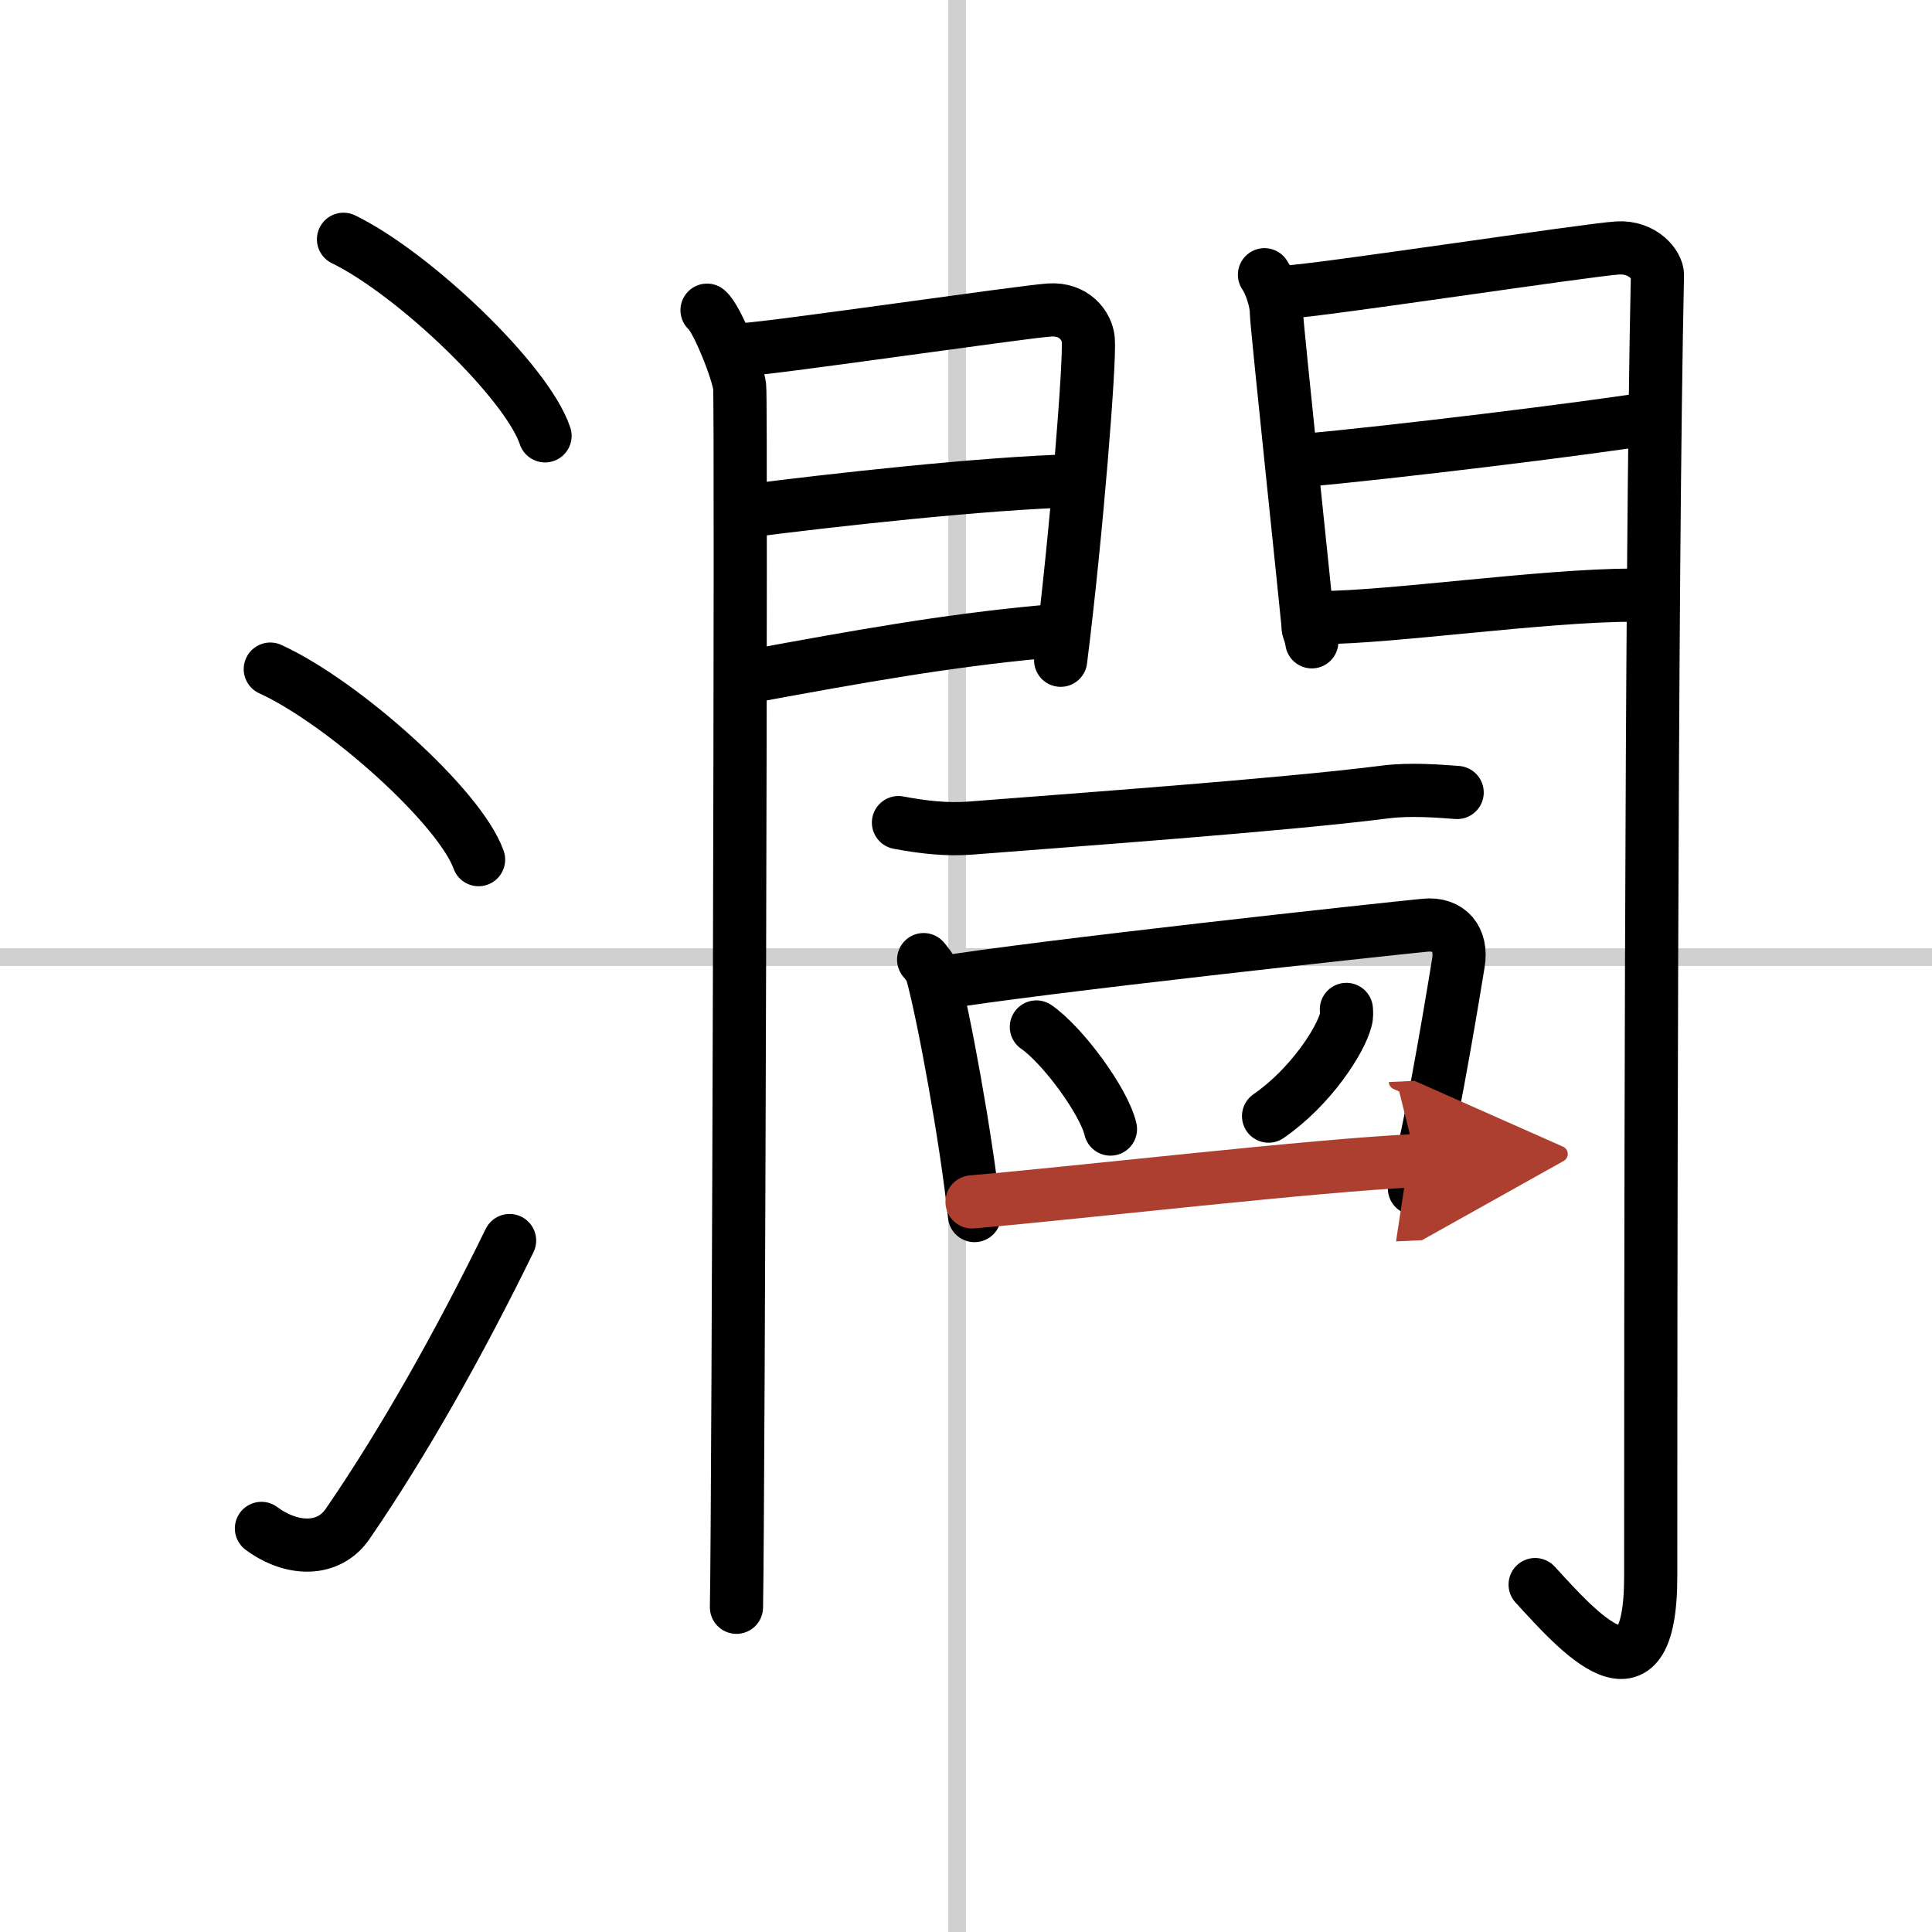
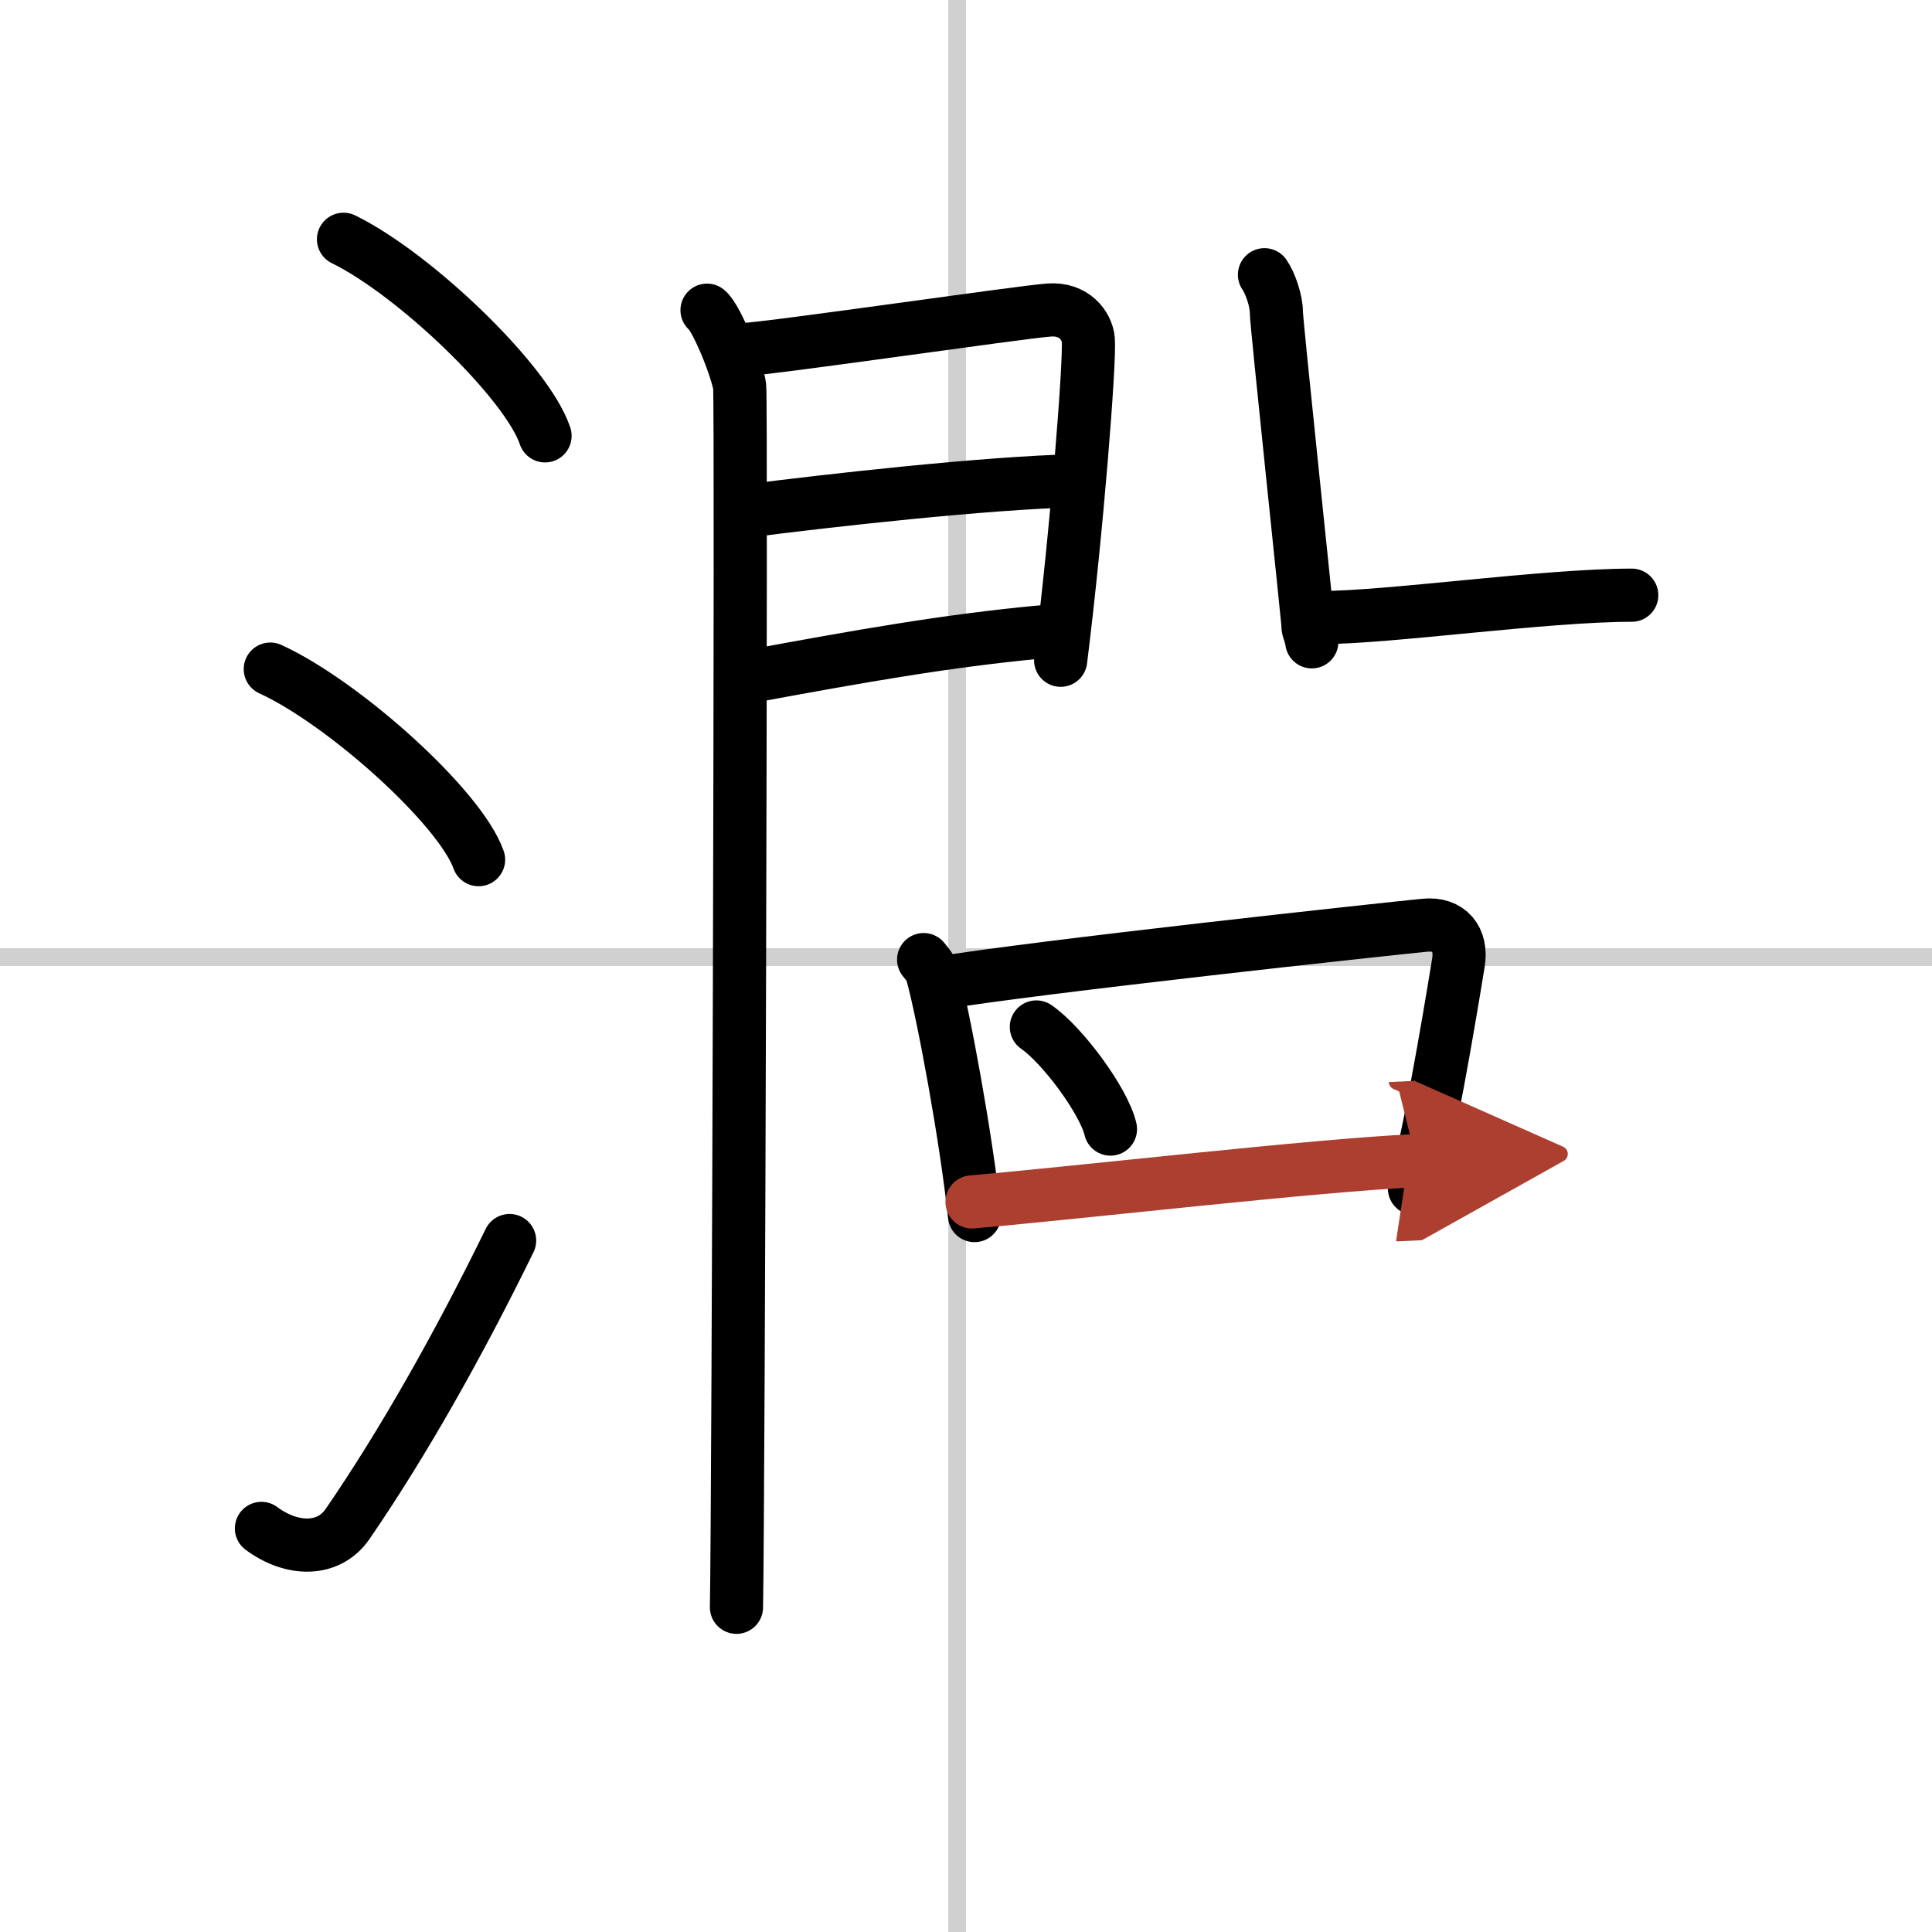
<svg xmlns="http://www.w3.org/2000/svg" width="400" height="400" viewBox="0 0 109 109">
  <defs>
    <marker id="a" markerWidth="4" orient="auto" refX="1" refY="5" viewBox="0 0 10 10">
      <polyline points="0 0 10 5 0 10 1 5" fill="#ad3f31" stroke="#ad3f31" />
    </marker>
  </defs>
  <g fill="none" stroke="#000" stroke-linecap="round" stroke-linejoin="round" stroke-width="3">
    <rect width="100%" height="100%" fill="#fff" stroke="#fff" />
    <line x1="54" x2="54" y2="109" stroke="#d0d0d0" stroke-width="1" />
    <line x2="109" y1="54" y2="54" stroke="#d0d0d0" stroke-width="1" />
    <path d="m19.38 13.5c4.01 1.96 10.36 8.05 11.37 11.09" />
    <path d="m15.25 37.75c4.15 1.9 10.71 7.8 11.75 10.75" />
    <path d="m14.75 86.23c1.71 1.27 3.78 1.32 4.86-0.25 3.14-4.57 6.29-10.16 9.14-15.99" />
    <path d="m39.89 17.5c0.56 0.45 1.73 3.41 1.84 4.31 0.11 0.91-0.07 63.19-0.18 68.87" />
    <path d="m41.89 19.73c1.85-0.1 15.63-2.12 17.31-2.24 1.4-0.1 2.13 0.89 2.2 1.68 0.1 1.21-0.65 10.83-1.56 18.08" />
    <path d="m42.22 28.82c4.54-0.58 13.28-1.57 18.49-1.7" />
    <path d="m42.39 38.15c6.15-1.13 10.92-1.99 16.36-2.5" />
    <path d="m71.34 15.5c0.33 0.47 0.67 1.48 0.67 2.11s1.78 17.33 1.78 17.65 0.11 0.32 0.22 0.95" />
-     <path d="m72.57 16.48c1.89-0.09 16.96-2.38 18.69-2.49 1.44-0.09 2.26 0.98 2.25 1.53-0.37 16.61-0.38 61.37-0.38 73.42 0 7.81-4.13 3.06-6.52 0.46" />
-     <path d="m73.4 25.99c5.35-0.49 15.6-1.74 19.88-2.41" />
    <path d="m74.57 34.84c3.79 0 12.59-1.26 17.49-1.26" />
-     <path d="m50.69 46.41c1.43 0.27 2.74 0.41 4.05 0.31 5.58-0.44 17.64-1.3 23.43-2.04 1.42-0.18 3.09-0.04 4.04 0.03" />
    <path d="m52.11 54.14c0.19 0.24 0.39 0.44 0.47 0.74 0.66 2.38 1.95 9.43 2.4 13.7" />
    <path d="m52.82 55.49c5.71-0.95 25.33-3.07 27.56-3.29 1.39-0.14 2.12 0.79 1.9 2.12-0.63 3.86-1.7 10.12-2.48 12.73" />
    <path d="m58.47 57.94c1.48 1.02 3.81 4.18 4.18 5.76" />
-     <path d="m75.96 56.95c0.01 0.14 0.03 0.37-0.03 0.57-0.3 1.2-2.01 3.83-4.36 5.45" />
    <path d="m54.84 67.81c6.23-0.54 19.25-2.06 25.07-2.33" marker-end="url(#a)" stroke="#ad3f31" />
  </g>
</svg>